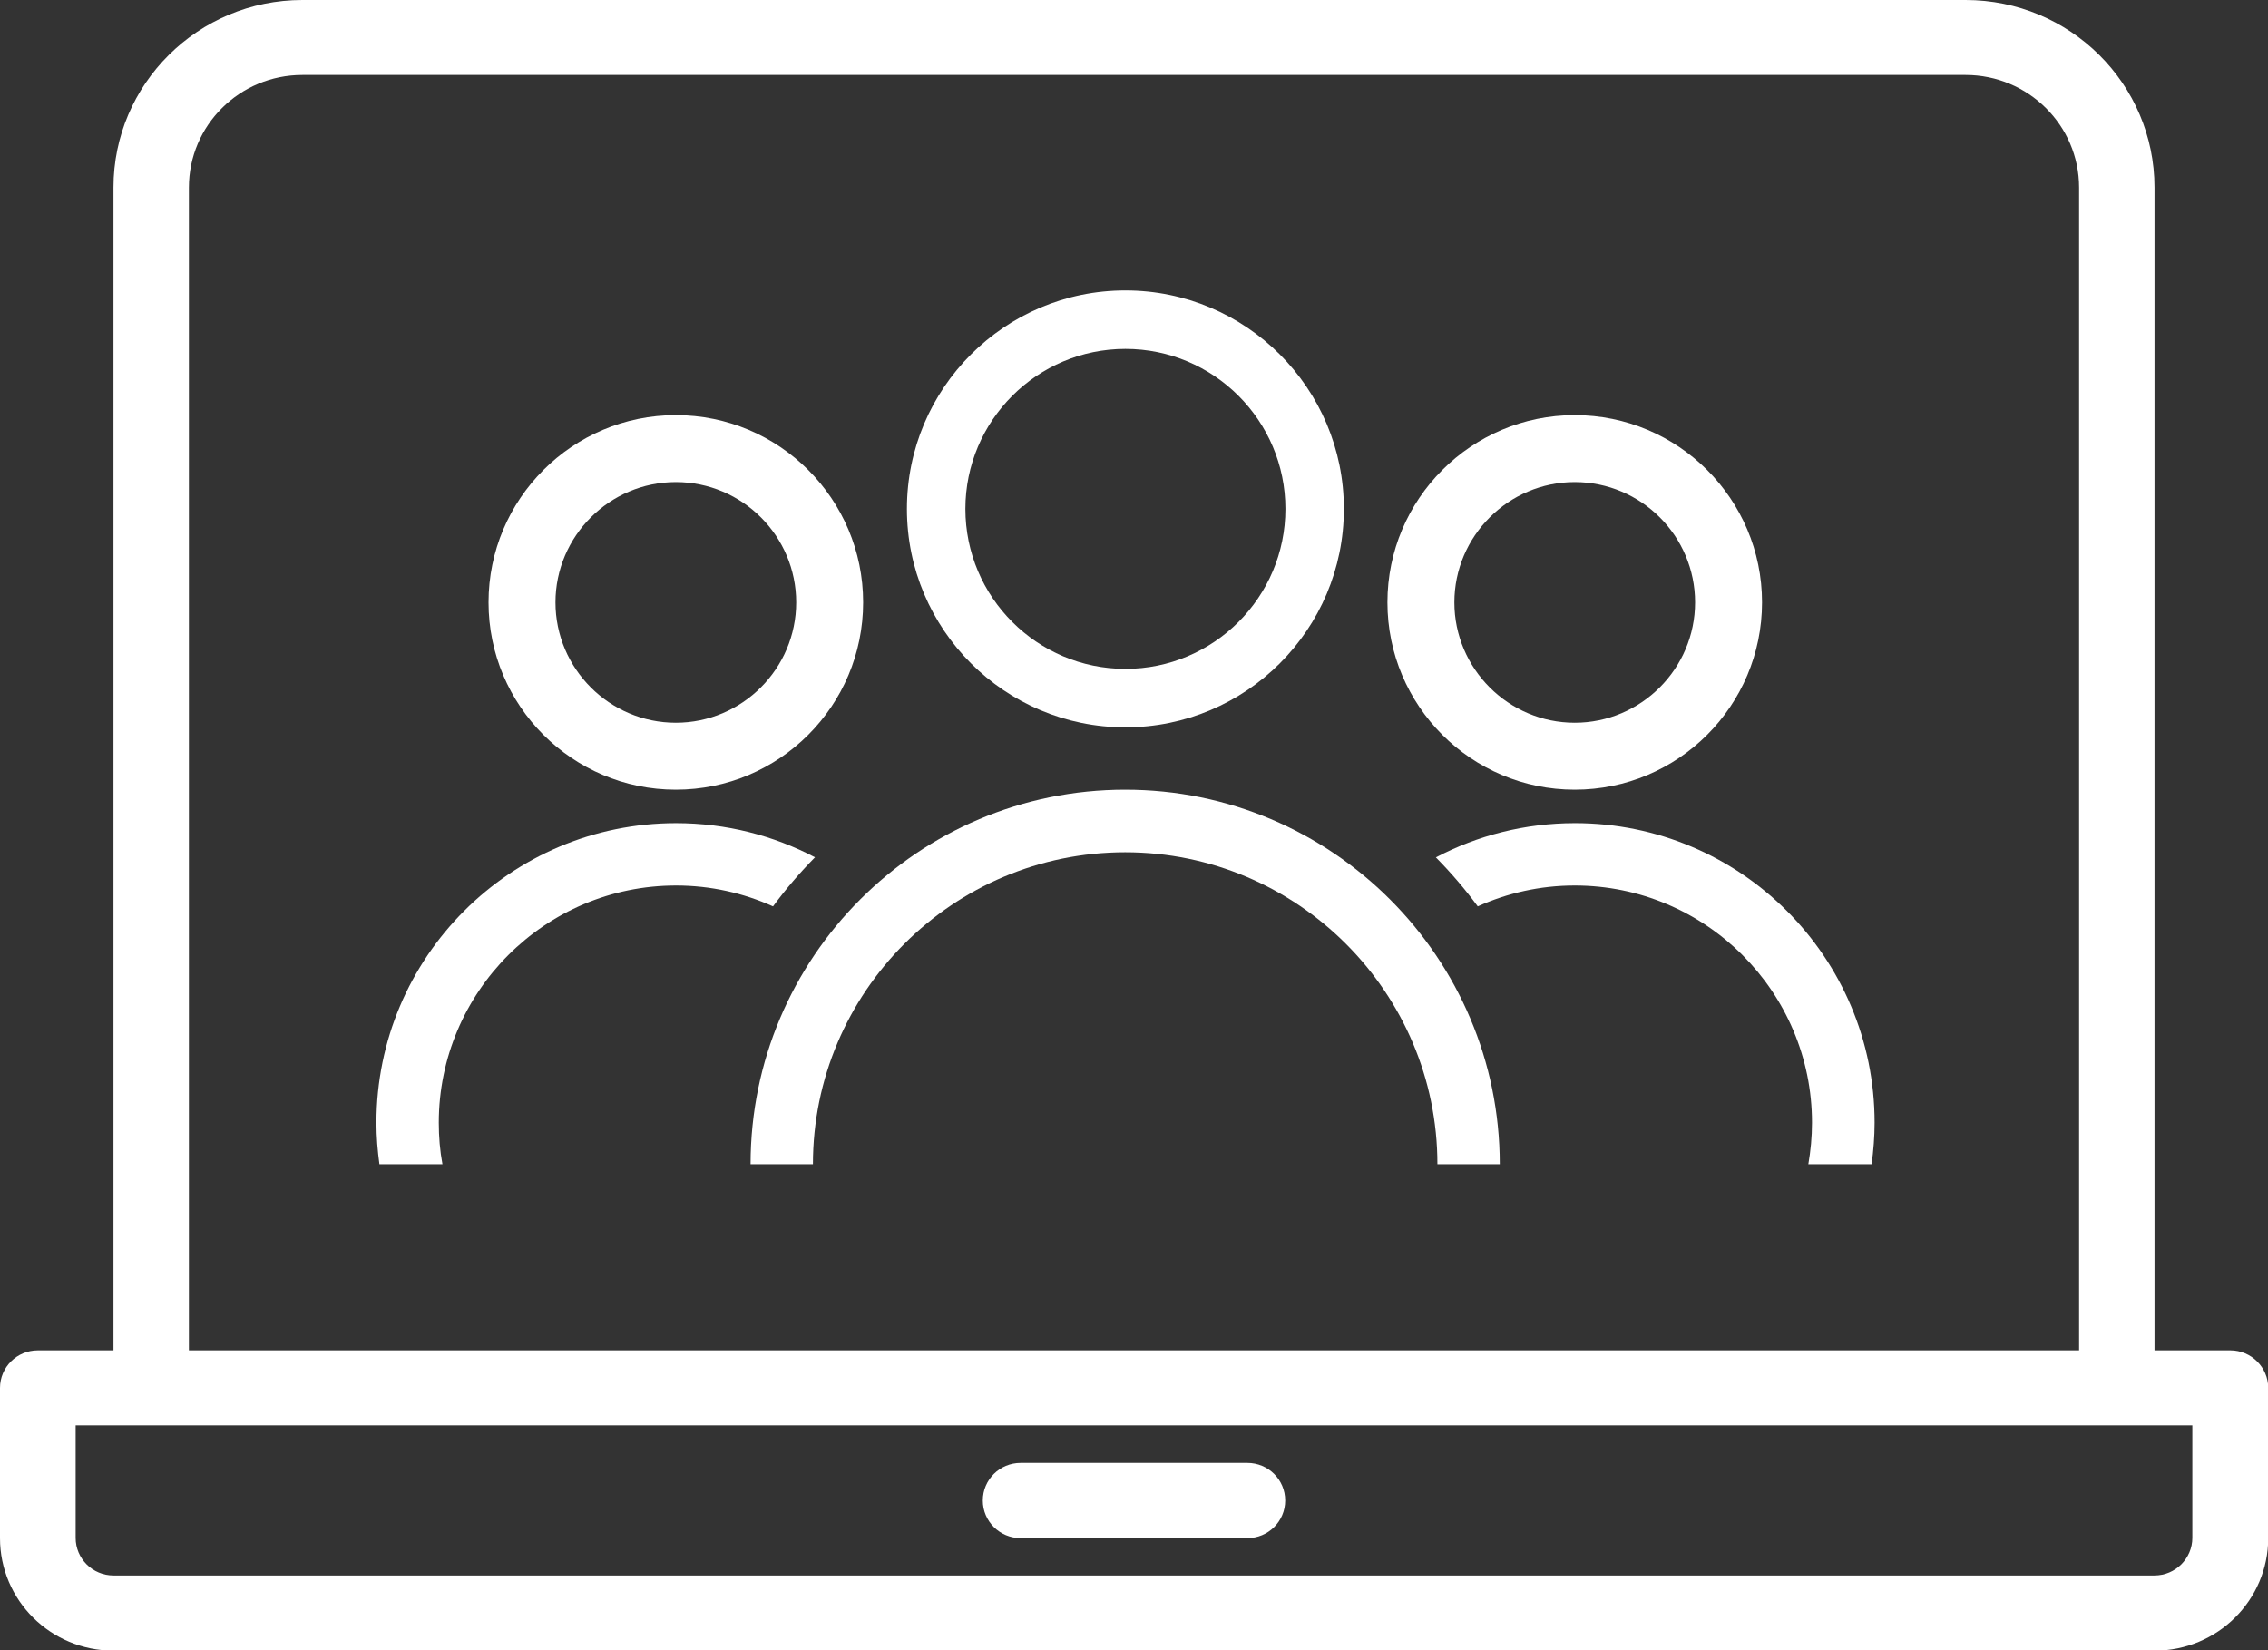
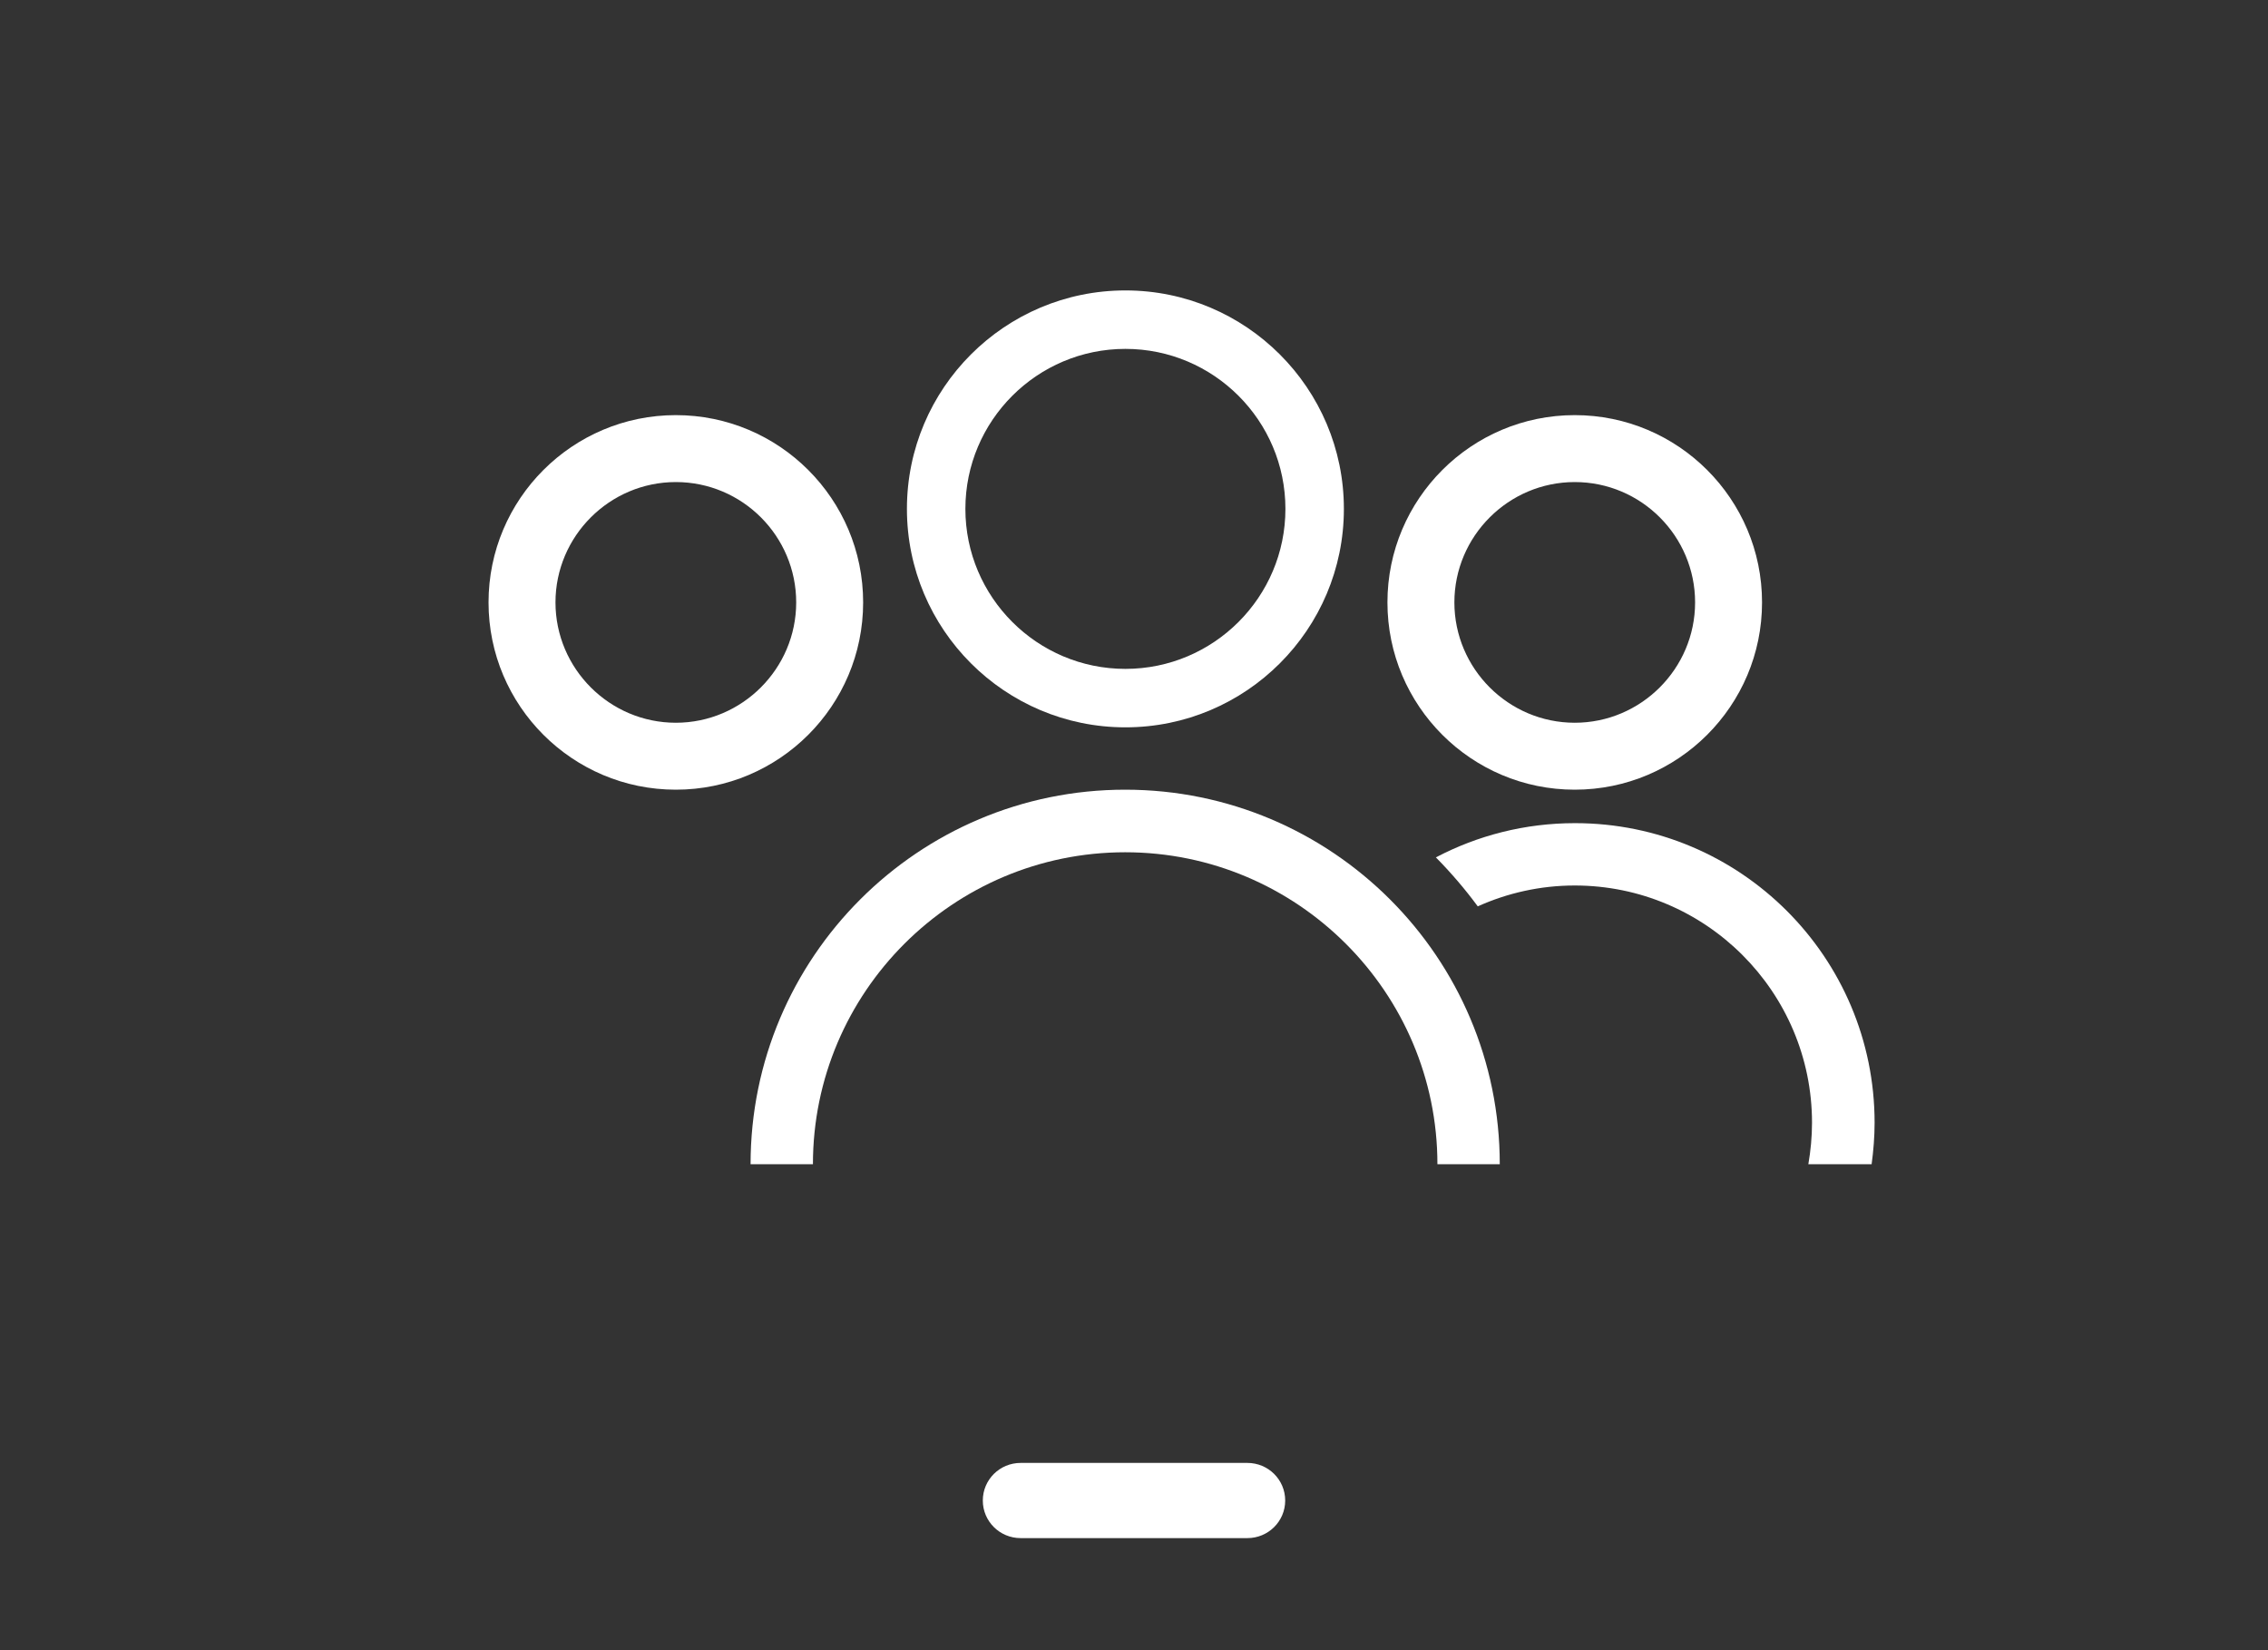
<svg xmlns="http://www.w3.org/2000/svg" id="Layer_1" width="98.93" height="72" viewBox="0 0 98.93 72">
  <rect x="0" y="0" width="98.93" height="72" fill="#333333" stroke="none" />
-   <path d="m95.63,67.09c0,.9-.74,1.64-1.65,1.64H4.95c-.91,0-1.65-.73-1.65-1.64v-4.91h92.33v4.91ZM8.24,8.18c0-2.71,2.21-4.91,4.95-4.91h72.55c2.73,0,4.95,2.2,4.95,4.91v50.73H8.24V8.18Zm89.04,50.73h-3.3V8.18c0-4.52-3.69-8.18-8.24-8.18H13.19C8.64,0,4.95,3.67,4.95,8.18v50.73H1.65c-.91,0-1.65.73-1.65,1.64v6.55c0,2.71,2.21,4.91,4.95,4.91h89.04c2.73,0,4.95-2.2,4.95-4.91v-6.55c0-.9-.74-1.64-1.65-1.64" fill="#fff" />
  <path d="m44.52,63.82h9.89c.91,0,1.65.73,1.65,1.64s-.74,1.64-1.65,1.64h-9.89c-.91,0-1.65-.73-1.65-1.64s.74-1.64,1.65-1.64" fill="#fff" />
  <path d="m68.69,21.03c2.9,0,5.25,2.36,5.25,5.25s-2.36,5.25-5.25,5.25-5.25-2.36-5.25-5.25,2.36-5.25,5.25-5.25m0,13.42c4.51,0,8.17-3.66,8.17-8.17s-3.66-8.17-8.17-8.17-8.17,3.66-8.17,8.17,3.66,8.17,8.17,8.17" fill="#fff" />
  <path d="m62.63,37.4c.66.67,1.27,1.38,1.83,2.14,1.29-.58,2.72-.91,4.23-.91,5.71,0,10.35,4.64,10.35,10.35,0,.62-.06,1.23-.16,1.81h2.76c.08-.59.13-1.2.13-1.81,0-7.22-5.85-13.07-13.07-13.07-2.19,0-4.25.54-6.06,1.49" fill="#fff" />
  <path d="m62.7,50.79h2.72c0-9.02-7.32-16.34-16.34-16.34s-16.34,7.31-16.34,16.34h2.72c0-7.51,6.11-13.61,13.62-13.61s13.62,6.11,13.62,13.61" fill="#fff" />
  <path d="m49.09,15.22c3.85,0,6.98,3.13,6.98,6.98s-3.13,6.98-6.98,6.98-6.98-3.13-6.98-6.98,3.13-6.98,6.98-6.98m0,16.51c5.26,0,9.53-4.27,9.53-9.53s-4.27-9.53-9.53-9.53-9.53,4.27-9.53,9.53,4.27,9.53,9.53,9.53" fill="#fff" />
-   <path d="m19.3,50.79c-.11-.59-.16-1.2-.16-1.81,0-5.71,4.64-10.35,10.35-10.35,1.51,0,2.94.33,4.23.91.56-.76,1.17-1.47,1.83-2.14-1.81-.95-3.87-1.49-6.06-1.49-7.22,0-13.07,5.85-13.07,13.07,0,.62.05,1.22.13,1.81h2.76Z" fill="#fff" />
  <path d="m29.48,21.03c2.9,0,5.25,2.36,5.25,5.25s-2.36,5.25-5.25,5.25-5.25-2.36-5.25-5.25,2.36-5.25,5.25-5.25m0,13.42c4.51,0,8.17-3.66,8.17-8.17s-3.66-8.17-8.17-8.17-8.17,3.66-8.17,8.17,3.66,8.17,8.17,8.17" fill="#fff" />
</svg>